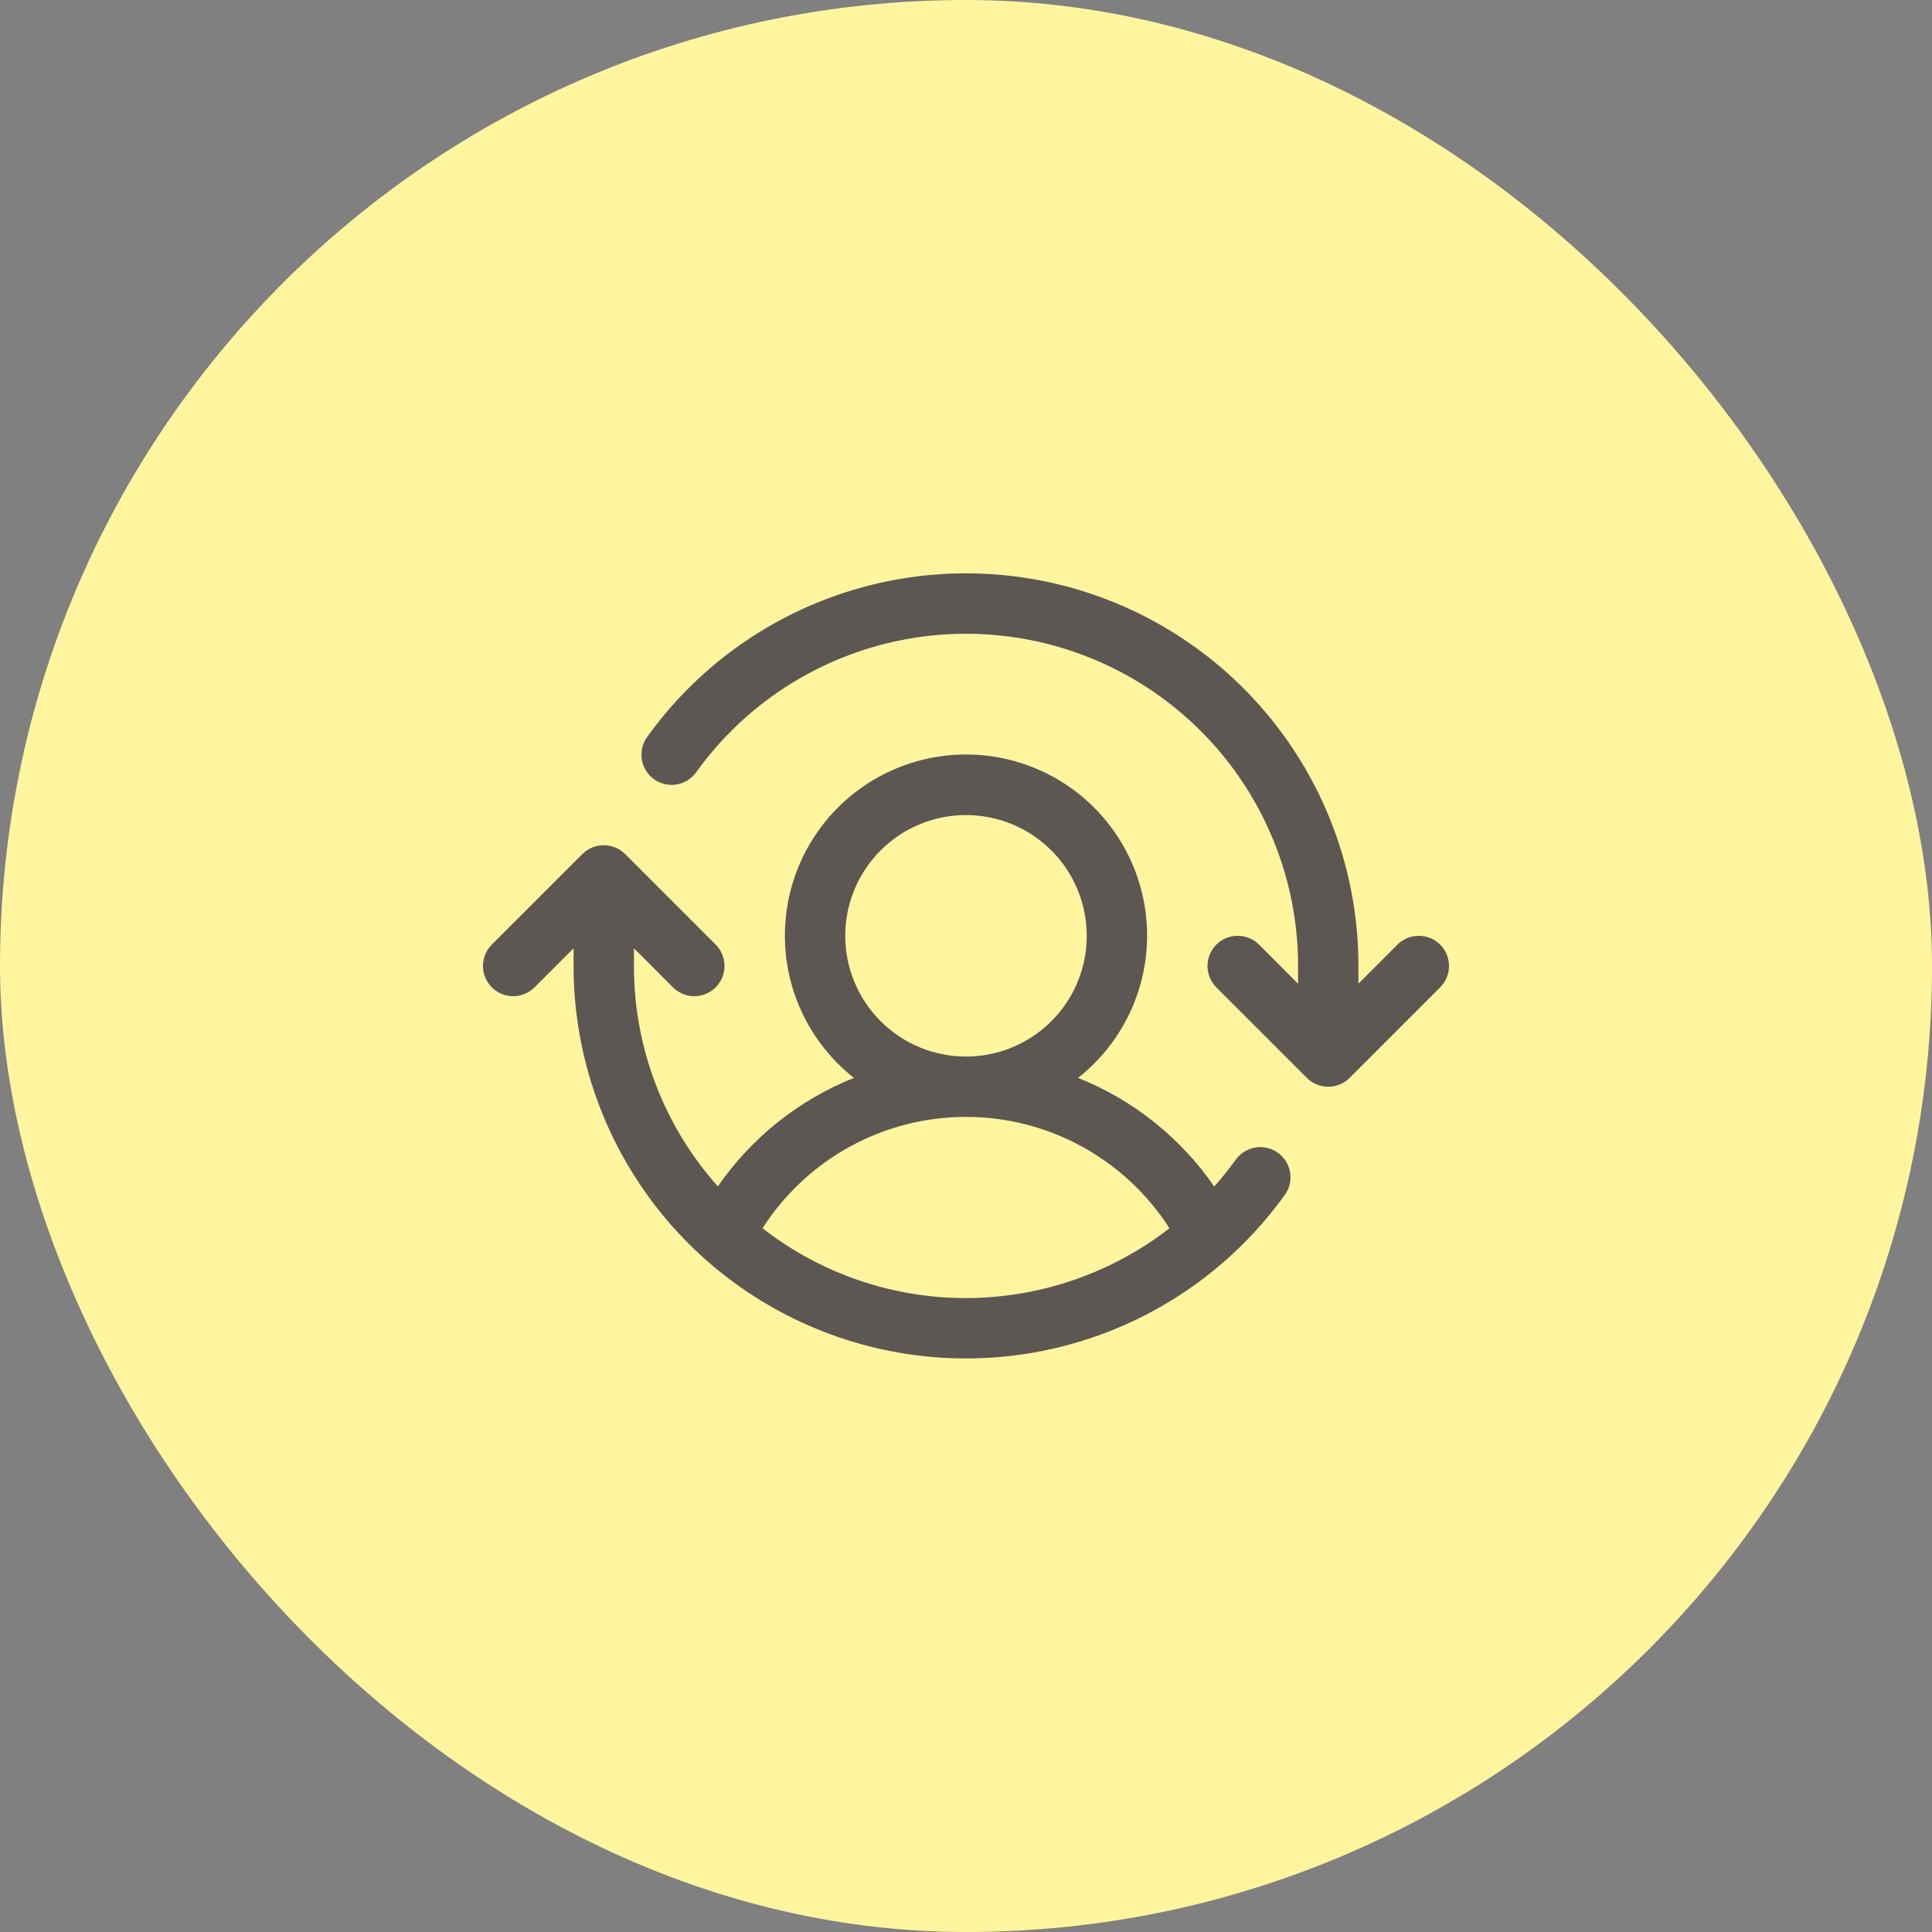
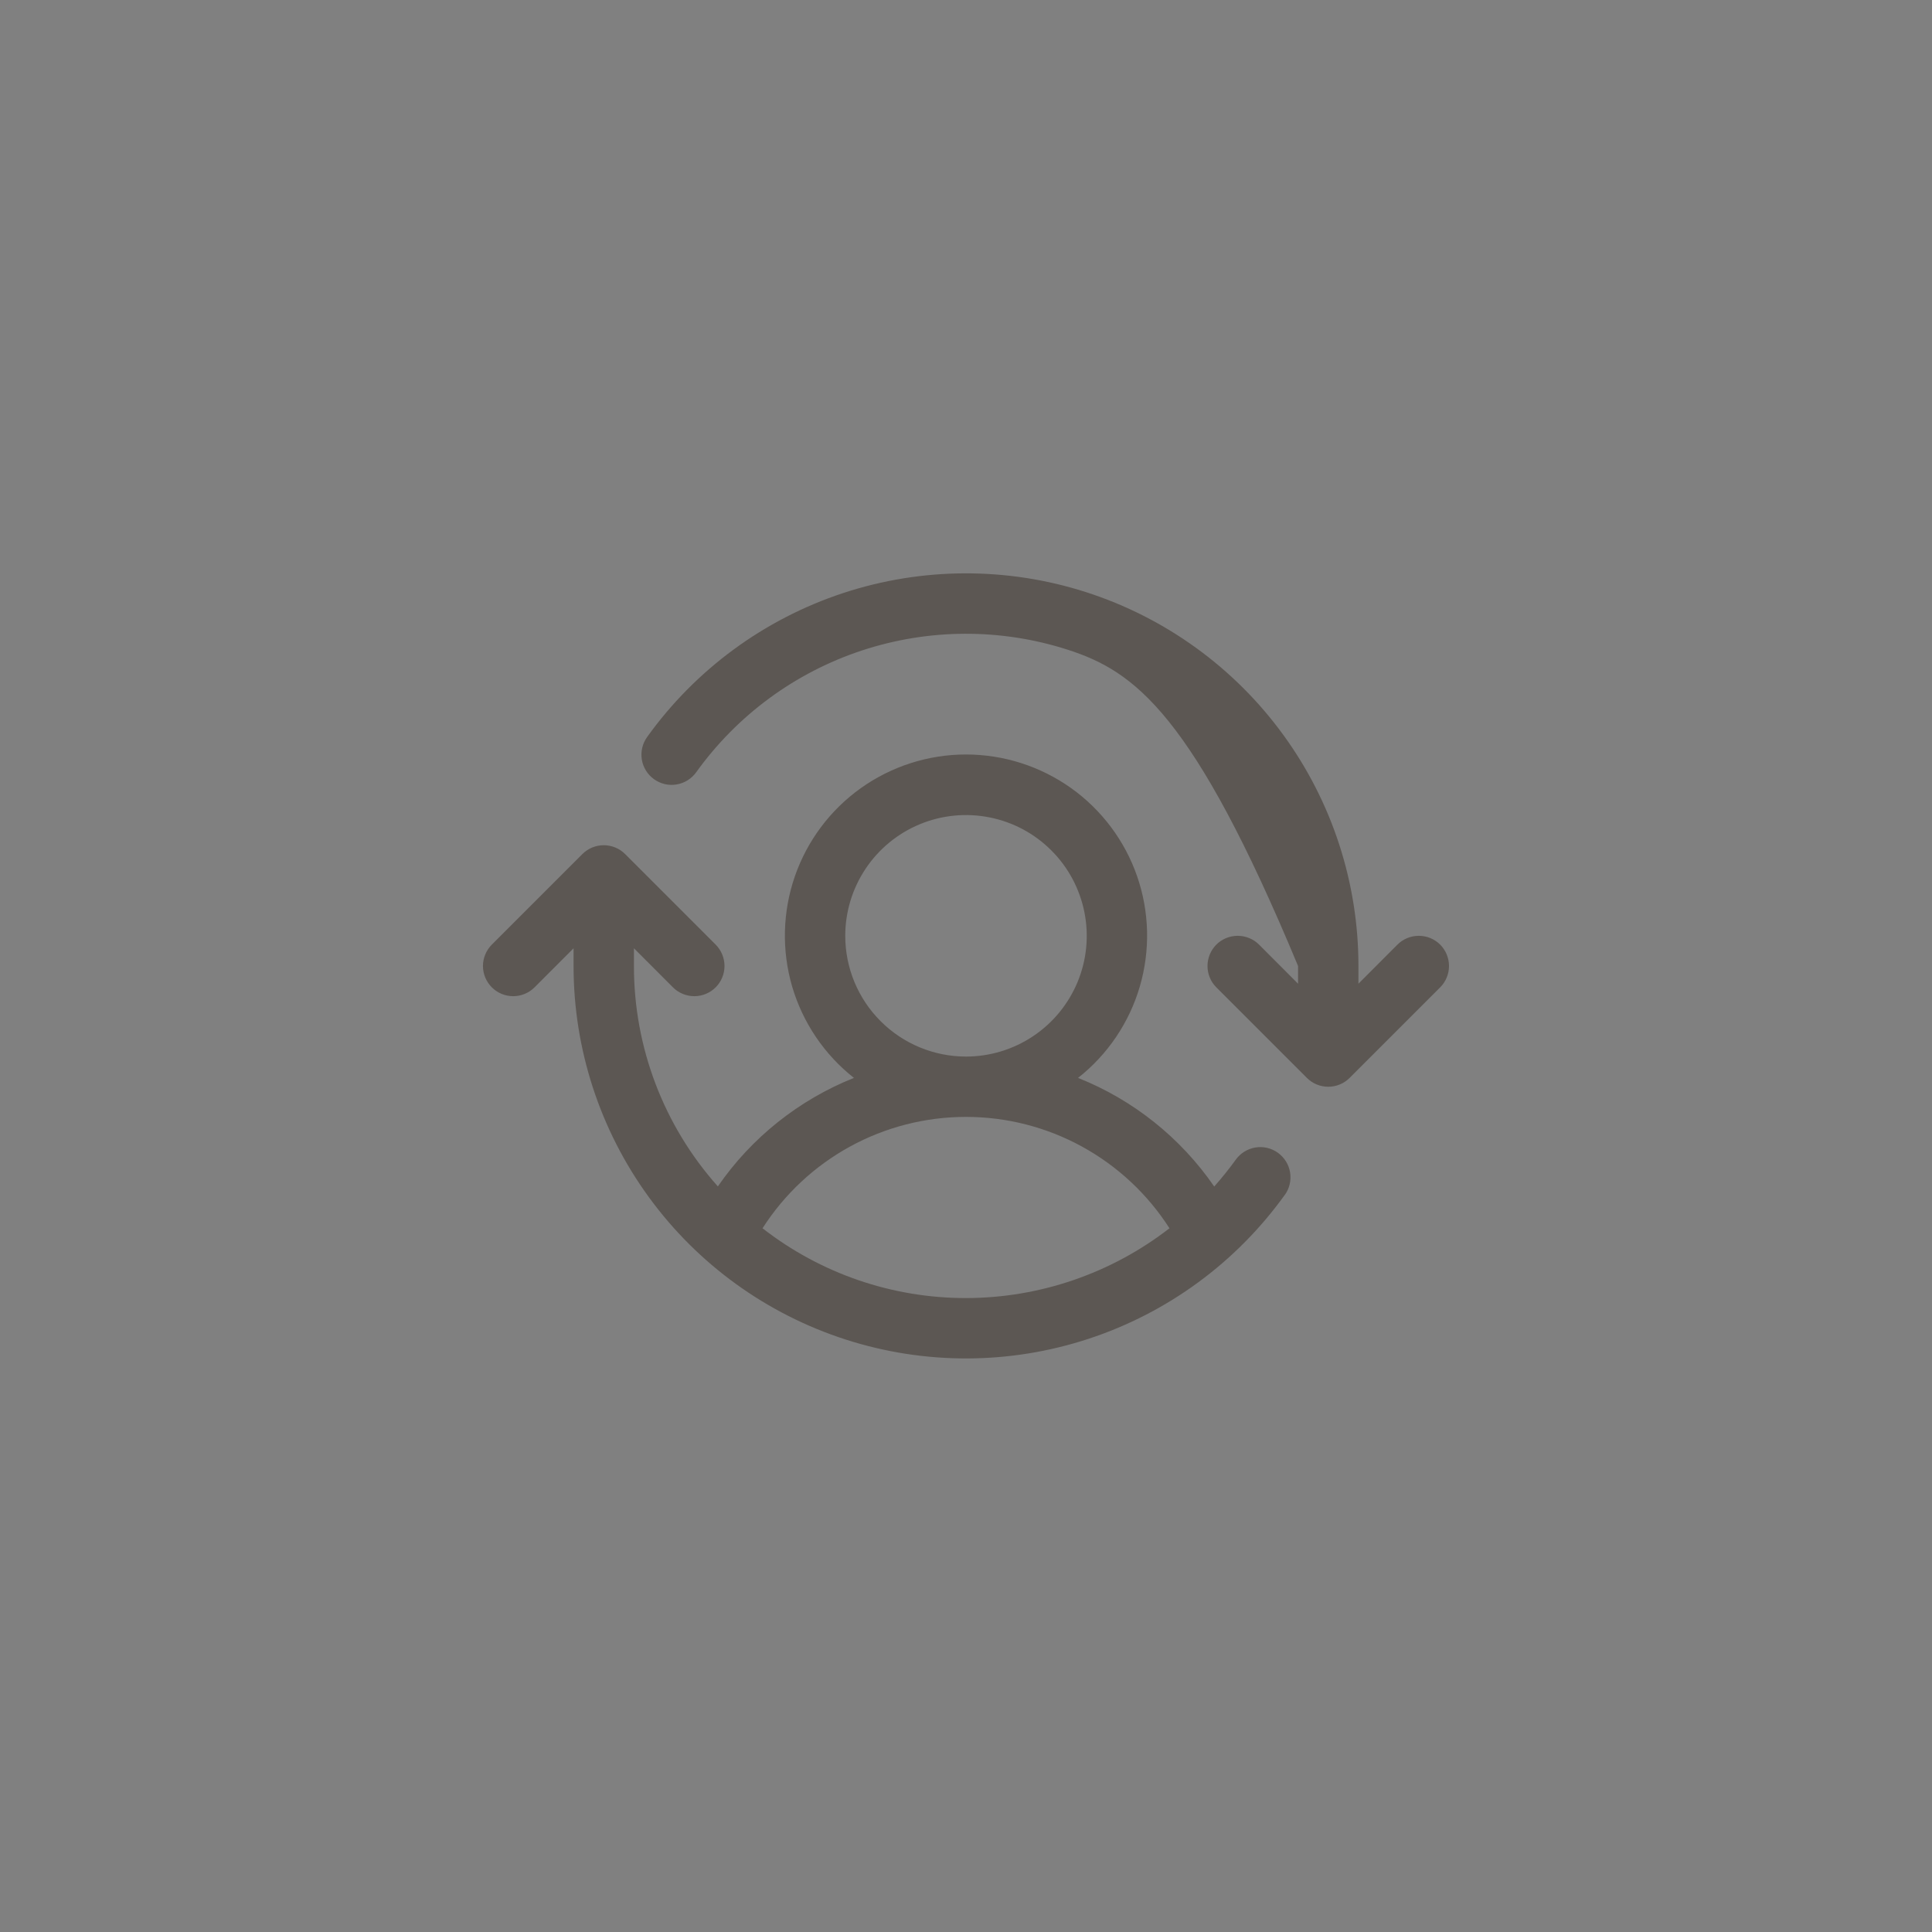
<svg xmlns="http://www.w3.org/2000/svg" width="48" height="48" viewBox="0 0 48 48" fill="none">
  <rect x="0" y="0" width="48" height="48" fill="#808080" stroke="none" />
-   <rect width="48" height="48" rx="24" fill="#FFF59E" />
-   <path d="M35.781 24.53L33.531 26.78C33.461 26.85 33.378 26.906 33.287 26.943C33.196 26.981 33.099 27 33 27C32.901 27 32.804 26.981 32.713 26.943C32.622 26.906 32.539 26.85 32.469 26.78L30.219 24.53C30.079 24.39 30 24.199 30 24C30 23.801 30.079 23.61 30.219 23.469C30.36 23.328 30.551 23.25 30.75 23.25C30.949 23.25 31.14 23.328 31.281 23.469L32.25 24.44V24C32.251 22.253 31.697 20.551 30.669 19.139C29.64 17.727 28.19 16.677 26.527 16.142C24.864 15.607 23.074 15.614 21.415 16.161C19.756 16.708 18.314 17.768 17.296 19.188C17.18 19.349 17.004 19.458 16.808 19.49C16.611 19.523 16.41 19.475 16.249 19.359C16.087 19.243 15.978 19.068 15.946 18.871C15.914 18.675 15.961 18.474 16.077 18.312C17.28 16.634 18.985 15.382 20.946 14.735C22.906 14.089 25.022 14.081 26.987 14.713C28.952 15.346 30.666 16.586 31.881 18.255C33.097 19.924 33.751 21.935 33.75 24V24.44L34.719 23.469C34.86 23.328 35.051 23.25 35.25 23.25C35.449 23.25 35.64 23.328 35.781 23.469C35.921 23.61 36 23.801 36 24C36 24.199 35.921 24.39 35.781 24.53ZM31.92 29.687C30.716 31.363 29.012 32.614 27.052 33.26C25.092 33.906 22.977 33.914 21.013 33.281C19.048 32.649 17.335 31.41 16.12 29.742C14.905 28.074 14.25 26.064 14.25 24V23.56L13.281 24.53C13.14 24.671 12.949 24.75 12.75 24.75C12.551 24.75 12.36 24.671 12.219 24.53C12.079 24.39 11.999 24.199 11.999 24C11.999 23.801 12.079 23.61 12.219 23.469L14.469 21.219C14.539 21.149 14.622 21.094 14.713 21.056C14.804 21.019 14.901 20.999 15 20.999C15.098 20.999 15.196 21.019 15.287 21.056C15.378 21.094 15.461 21.149 15.531 21.219L17.781 23.469C17.921 23.61 18 23.801 18 24C18 24.199 17.921 24.39 17.781 24.53C17.64 24.671 17.449 24.75 17.25 24.75C17.051 24.75 16.86 24.671 16.719 24.53L15.75 23.56V24C15.748 26.019 16.49 27.969 17.835 29.476C18.671 28.264 19.848 27.326 21.216 26.78C20.481 26.202 19.945 25.408 19.681 24.511C19.419 23.613 19.442 22.656 19.748 21.772C20.054 20.888 20.628 20.122 21.39 19.579C22.152 19.037 23.064 18.745 24 18.745C24.935 18.745 25.848 19.037 26.61 19.579C27.372 20.122 27.946 20.888 28.252 21.772C28.558 22.656 28.581 23.613 28.318 24.511C28.055 25.408 27.519 26.202 26.784 26.78C28.154 27.326 29.331 28.265 30.167 29.479C30.356 29.266 30.535 29.043 30.702 28.812C30.818 28.651 30.994 28.542 31.19 28.509C31.387 28.477 31.588 28.524 31.749 28.64C31.911 28.757 32.02 28.932 32.052 29.129C32.084 29.325 32.037 29.526 31.921 29.688L31.92 29.687ZM24 26.25C24.593 26.25 25.173 26.074 25.667 25.744C26.16 25.415 26.544 24.946 26.772 24.398C26.999 23.85 27.058 23.247 26.942 22.665C26.826 22.083 26.541 21.548 26.121 21.129C25.702 20.709 25.167 20.423 24.585 20.308C24.003 20.192 23.4 20.251 22.852 20.478C22.304 20.705 21.835 21.09 21.506 21.583C21.176 22.076 21 22.657 21 23.25C21 24.046 21.316 24.809 21.879 25.371C22.441 25.934 23.204 26.25 24 26.25ZM24 32.25C25.83 32.248 27.608 31.638 29.055 30.516C28.512 29.668 27.765 28.97 26.881 28.486C25.998 28.002 25.007 27.749 24 27.749C22.993 27.749 22.002 28.002 21.118 28.486C20.235 28.97 19.488 29.668 18.945 30.516C20.39 31.642 22.169 32.252 24 32.25Z" fill="#5C5753" />
+   <path d="M35.781 24.53L33.531 26.78C33.461 26.85 33.378 26.906 33.287 26.943C33.196 26.981 33.099 27 33 27C32.901 27 32.804 26.981 32.713 26.943C32.622 26.906 32.539 26.85 32.469 26.78L30.219 24.53C30.079 24.39 30 24.199 30 24C30 23.801 30.079 23.61 30.219 23.469C30.36 23.328 30.551 23.25 30.75 23.25C30.949 23.25 31.14 23.328 31.281 23.469L32.25 24.44V24C29.64 17.727 28.19 16.677 26.527 16.142C24.864 15.607 23.074 15.614 21.415 16.161C19.756 16.708 18.314 17.768 17.296 19.188C17.18 19.349 17.004 19.458 16.808 19.49C16.611 19.523 16.41 19.475 16.249 19.359C16.087 19.243 15.978 19.068 15.946 18.871C15.914 18.675 15.961 18.474 16.077 18.312C17.28 16.634 18.985 15.382 20.946 14.735C22.906 14.089 25.022 14.081 26.987 14.713C28.952 15.346 30.666 16.586 31.881 18.255C33.097 19.924 33.751 21.935 33.75 24V24.44L34.719 23.469C34.86 23.328 35.051 23.25 35.25 23.25C35.449 23.25 35.64 23.328 35.781 23.469C35.921 23.61 36 23.801 36 24C36 24.199 35.921 24.39 35.781 24.53ZM31.92 29.687C30.716 31.363 29.012 32.614 27.052 33.26C25.092 33.906 22.977 33.914 21.013 33.281C19.048 32.649 17.335 31.41 16.12 29.742C14.905 28.074 14.25 26.064 14.25 24V23.56L13.281 24.53C13.14 24.671 12.949 24.75 12.75 24.75C12.551 24.75 12.36 24.671 12.219 24.53C12.079 24.39 11.999 24.199 11.999 24C11.999 23.801 12.079 23.61 12.219 23.469L14.469 21.219C14.539 21.149 14.622 21.094 14.713 21.056C14.804 21.019 14.901 20.999 15 20.999C15.098 20.999 15.196 21.019 15.287 21.056C15.378 21.094 15.461 21.149 15.531 21.219L17.781 23.469C17.921 23.61 18 23.801 18 24C18 24.199 17.921 24.39 17.781 24.53C17.64 24.671 17.449 24.75 17.25 24.75C17.051 24.75 16.86 24.671 16.719 24.53L15.75 23.56V24C15.748 26.019 16.49 27.969 17.835 29.476C18.671 28.264 19.848 27.326 21.216 26.78C20.481 26.202 19.945 25.408 19.681 24.511C19.419 23.613 19.442 22.656 19.748 21.772C20.054 20.888 20.628 20.122 21.39 19.579C22.152 19.037 23.064 18.745 24 18.745C24.935 18.745 25.848 19.037 26.61 19.579C27.372 20.122 27.946 20.888 28.252 21.772C28.558 22.656 28.581 23.613 28.318 24.511C28.055 25.408 27.519 26.202 26.784 26.78C28.154 27.326 29.331 28.265 30.167 29.479C30.356 29.266 30.535 29.043 30.702 28.812C30.818 28.651 30.994 28.542 31.19 28.509C31.387 28.477 31.588 28.524 31.749 28.64C31.911 28.757 32.02 28.932 32.052 29.129C32.084 29.325 32.037 29.526 31.921 29.688L31.92 29.687ZM24 26.25C24.593 26.25 25.173 26.074 25.667 25.744C26.16 25.415 26.544 24.946 26.772 24.398C26.999 23.85 27.058 23.247 26.942 22.665C26.826 22.083 26.541 21.548 26.121 21.129C25.702 20.709 25.167 20.423 24.585 20.308C24.003 20.192 23.4 20.251 22.852 20.478C22.304 20.705 21.835 21.09 21.506 21.583C21.176 22.076 21 22.657 21 23.25C21 24.046 21.316 24.809 21.879 25.371C22.441 25.934 23.204 26.25 24 26.25ZM24 32.25C25.83 32.248 27.608 31.638 29.055 30.516C28.512 29.668 27.765 28.97 26.881 28.486C25.998 28.002 25.007 27.749 24 27.749C22.993 27.749 22.002 28.002 21.118 28.486C20.235 28.97 19.488 29.668 18.945 30.516C20.39 31.642 22.169 32.252 24 32.25Z" fill="#5C5753" />
</svg>